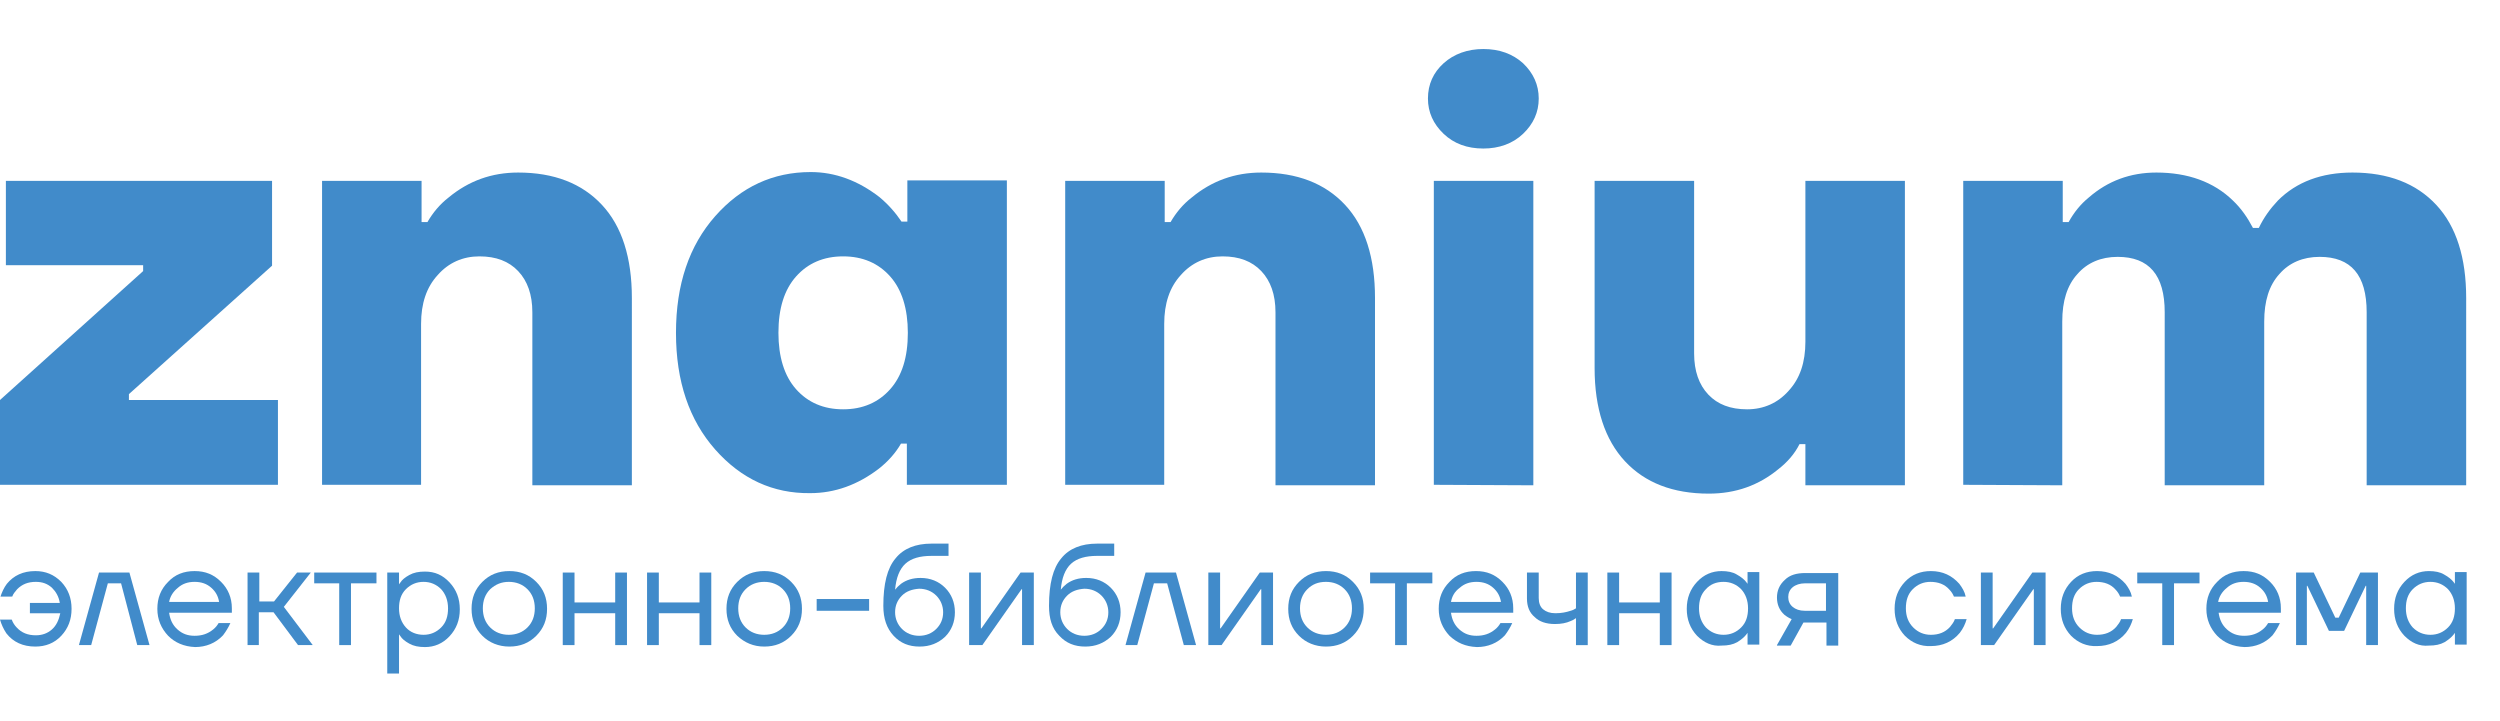
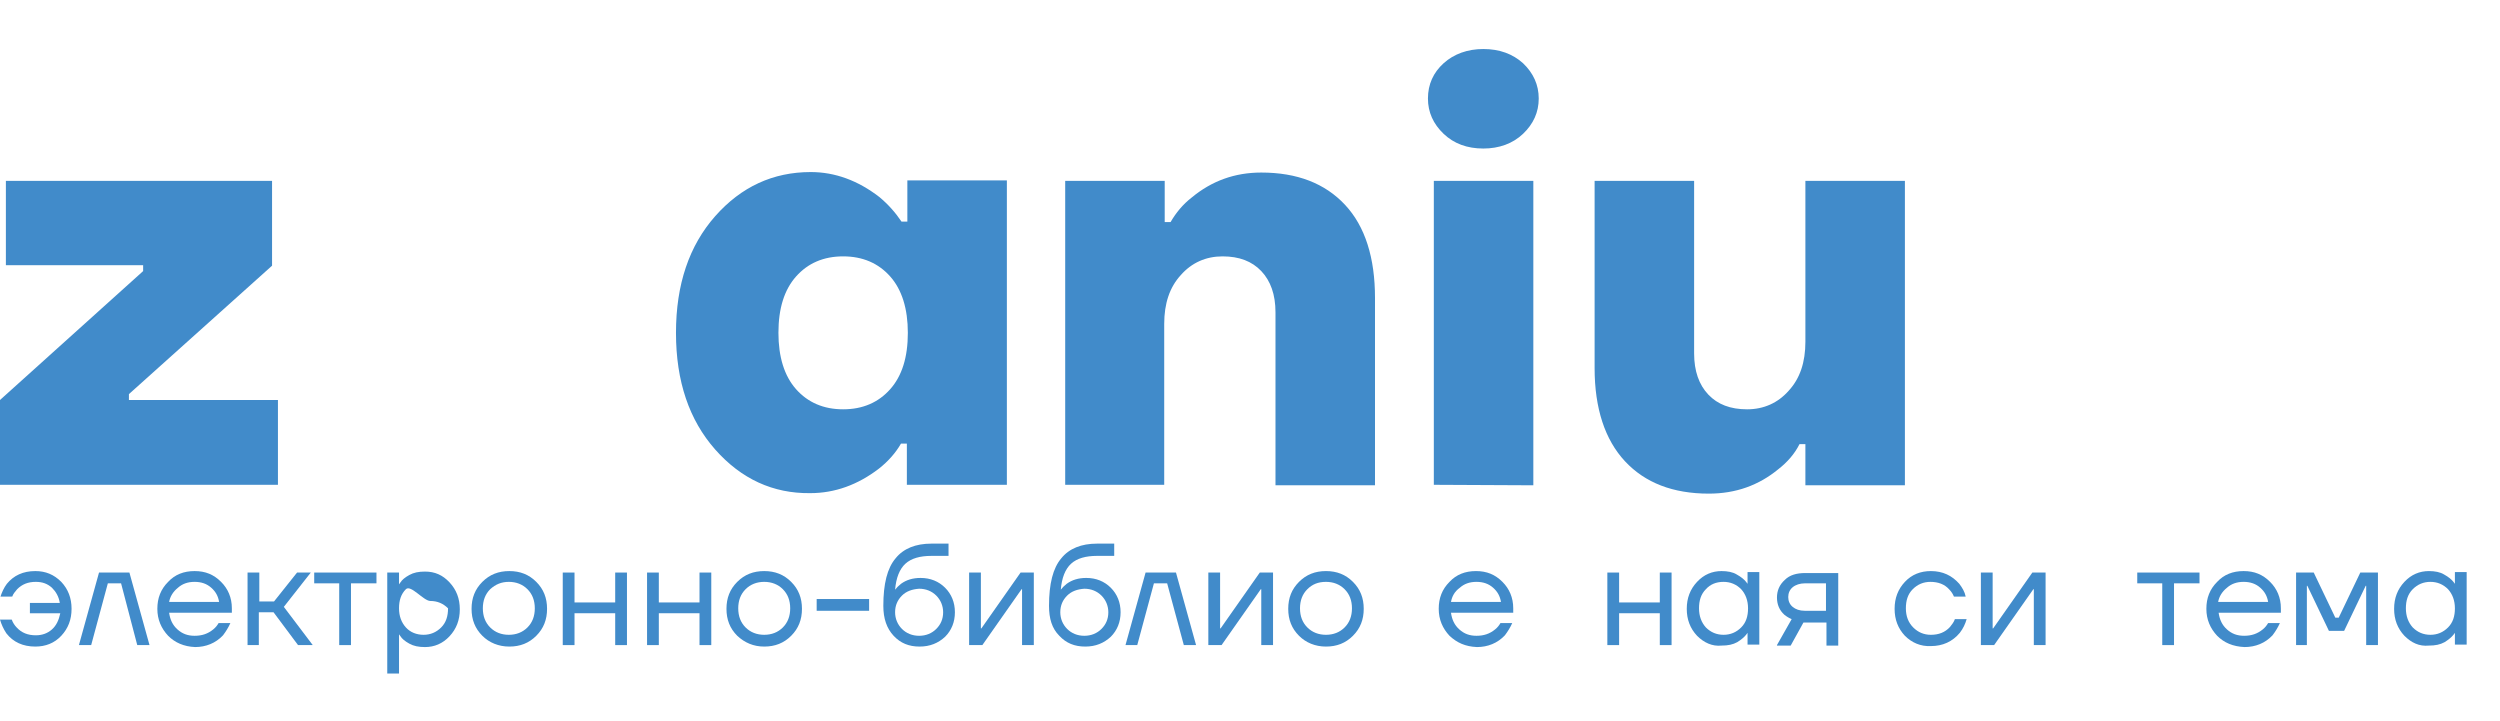
<svg xmlns="http://www.w3.org/2000/svg" version="1.1" viewBox="0 -10 510 147">
  <path class="fill-color" fill="#418BCA" d="M0,88.9V71.6l29.2-26.3v-1.2h-28V26.9h54.3v17.3L26.3,70.4v1.2h30.4v17.3C56.7,88.9,0,88.9,0,88.9z" />
-   <path class="fill-color" fill="#418BCA" d="M65.7,88.9v-62H86v8.4h1.2c1.1-1.9,2.5-3.6,4.3-5c4.1-3.4,8.8-5.1,14.2-5.1c7.3,0,13,2.2,17.1,6.6      s6.1,10.8,6.1,19V89h-20.3V53.7c0-3.6-1-6.4-2.9-8.4c-1.9-2-4.5-3-7.9-3s-6.3,1.3-8.5,3.8c-2.3,2.5-3.4,5.8-3.4,10v32.8H65.7z" />
  <path class="fill-color" fill="#418BCA" d="M145.9,81.7c-5.3-6-8-13.9-8-23.8s2.7-17.8,8-23.8s11.8-9,19.5-9c4.9,0,9.6,1.7,14,5.1      c1.8,1.5,3.3,3.2,4.5,5h1.2v-8.4h20.3v62.1H185v-8.4h-1.2c-1.1,1.9-2.6,3.6-4.5,5.1c-4.3,3.3-9,5-14,5      C157.7,90.7,151.2,87.7,145.9,81.7z M162.4,46.4c-2.4,2.7-3.6,6.5-3.6,11.5c0,4.9,1.2,8.8,3.6,11.5c2.4,2.7,5.6,4.1,9.6,4.1      s7.2-1.4,9.6-4.1c2.4-2.7,3.6-6.5,3.6-11.5c0-4.9-1.2-8.8-3.6-11.5c-2.4-2.7-5.6-4.1-9.6-4.1S164.8,43.7,162.4,46.4z" />
  <path class="fill-color" fill="#418BCA" d="M217.3,88.9v-62h20.3v8.4h1.2c1.1-1.9,2.5-3.6,4.3-5c4.1-3.4,8.8-5.1,14.2-5.1c7.3,0,13,2.2,17.1,6.6      s6.1,10.8,6.1,19V89h-20.3V53.7c0-3.6-1-6.4-2.9-8.4c-1.9-2-4.5-3-7.9-3s-6.3,1.3-8.5,3.8c-2.3,2.5-3.4,5.8-3.4,10v32.8H217.3z" />
  <path class="fill-color" fill="#418BCA" d="M291.3,10.1c0-2.9,1.1-5.3,3.2-7.2s4.9-2.9,8.1-2.9c3.3,0,6,1,8.1,2.9c2.1,2,3.2,4.4,3.2,7.2      s-1.1,5.2-3.2,7.2s-4.9,3-8.1,3c-3.3,0-6-1-8.1-3S291.3,12.9,291.3,10.1z M292.5,88.9v-62h20.3V89L292.5,88.9L292.5,88.9z" />
  <path class="fill-color" fill="#418BCA" d="M325.3,65.1V26.9h20.3v35.2c0,3.6,1,6.4,2.9,8.4s4.5,3,7.9,3s6.3-1.3,8.5-3.8c2.3-2.5,3.4-5.8,3.4-10V26.9      h20.3V89h-20.3v-8.4h-1.2c-1,2-2.5,3.7-4.3,5.1c-4,3.3-8.7,5-14.2,5c-7.3,0-13-2.2-17.1-6.6C327.4,79.7,325.3,73.3,325.3,65.1z" />
-   <path class="fill-color" fill="#418BCA" d="M400.5,88.9v-62h20.3v8.4h1.2c1.1-2,2.5-3.7,4.1-5c3.9-3.4,8.5-5.1,13.8-5.1c6.4,0,11.7,1.9,15.6,5.7      c1.7,1.6,3,3.5,4.1,5.6h1.2c1-2.1,2.3-3.9,3.9-5.6c3.8-3.8,8.9-5.7,15.2-5.7c7.3,0,13,2.2,17.1,6.6s6.1,10.8,6.1,19V89h-20.3      V53.7c0-7.6-3.2-11.3-9.6-11.3c-3.4,0-6.2,1.2-8.2,3.5c-2.1,2.3-3.1,5.5-3.1,9.7V89h-20.3V53.7c0-7.6-3.2-11.3-9.6-11.3      c-3.4,0-6.2,1.2-8.2,3.5c-2.1,2.3-3.1,5.5-3.1,9.7V89L400.5,88.9L400.5,88.9z" />
  <path class="fill-color" fill="#418BCA" d="M0,116.4h2.4c0.2,0.6,0.6,1.2,1,1.6c1,1.1,2.3,1.6,3.9,1.6c1.3,0,2.4-0.4,3.3-1.2s1.4-1.9,1.7-3.3H6.1V113     h6.1c-0.2-1.3-0.8-2.3-1.6-3.1c-0.9-0.8-1.9-1.2-3.3-1.2c-1.6,0-2.8,0.5-3.8,1.5c-0.4,0.5-0.8,0.9-1,1.5H0.1     c0.3-0.9,0.7-1.8,1.3-2.6c1.4-1.7,3.3-2.6,5.8-2.6c2.1,0,3.8,0.7,5.3,2.2c1.4,1.5,2.1,3.3,2.1,5.5s-0.7,4-2.1,5.5     s-3.2,2.2-5.3,2.2c-2.5,0-4.5-0.9-5.9-2.7C0.7,118.3,0.3,117.4,0,116.4z" />
  <path class="fill-color" fill="#418BCA" d="M16.1,121.6l4.1-14.8h6.2l4.1,14.8H28L24.7,109H22l-3.4,12.6H16.1z" />
  <path class="fill-color" fill="#418BCA" d="M34.3,119.7c-1.4-1.5-2.2-3.3-2.2-5.5s0.7-4,2.2-5.5c1.4-1.5,3.2-2.2,5.4-2.2s3.9,0.7,5.4,2.2     c1.4,1.4,2.2,3.2,2.2,5.4v0.9H34.5c0.2,1.4,0.7,2.5,1.7,3.4s2.1,1.3,3.5,1.3c1.5,0,2.7-0.4,3.8-1.3c0.5-0.4,0.8-0.8,1.1-1.3H47     c-0.4,0.9-0.9,1.7-1.5,2.5c-1.5,1.6-3.5,2.4-5.7,2.4C37.5,121.9,35.7,121.1,34.3,119.7z M34.5,112.8h10.2     c-0.2-1.2-0.7-2.1-1.6-2.9c-0.9-0.8-2-1.2-3.4-1.2s-2.5,0.4-3.4,1.2C35.3,110.7,34.7,111.7,34.5,112.8z" />
  <path class="fill-color" fill="#418BCA" d="M50.5,121.6v-14.8h2.4v5.9h3l4.7-5.9h2.8l-5.5,7l5.9,7.8h-3l-5-6.7h-3v6.7L50.5,121.6L50.5,121.6z" />
  <path class="fill-color" fill="#418BCA" d="M64.1,109v-2.2h12.7v2.2h-5.2v12.6h-2.4V109H64.1z" />
-   <path class="fill-color" fill="#418BCA" d="M79,127.2v-20.4h2.4v2.4l0,0l0.3-0.4c0.3-0.5,0.9-1,1.8-1.5s1.9-0.7,3.2-0.7c2,0,3.6,0.7,5,2.2     c1.4,1.5,2.1,3.3,2.1,5.5s-0.7,4-2.1,5.5s-3.1,2.2-5,2.2c-1.3,0-2.3-0.2-3.2-0.7c-0.9-0.5-1.5-1-1.8-1.5l-0.3-0.4l0,0v8H79V127.2     z M82.8,110.2c-1,1-1.4,2.3-1.4,3.9c0,1.6,0.5,2.9,1.4,3.9s2.2,1.5,3.6,1.5S89,119,90,118s1.4-2.3,1.4-3.9c0-1.6-0.5-2.9-1.4-3.9     c-1-1-2.2-1.5-3.6-1.5S83.8,109.2,82.8,110.2z" />
+   <path class="fill-color" fill="#418BCA" d="M79,127.2v-20.4h2.4v2.4l0,0l0.3-0.4c0.3-0.5,0.9-1,1.8-1.5s1.9-0.7,3.2-0.7c2,0,3.6,0.7,5,2.2     c1.4,1.5,2.1,3.3,2.1,5.5s-0.7,4-2.1,5.5s-3.1,2.2-5,2.2c-1.3,0-2.3-0.2-3.2-0.7c-0.9-0.5-1.5-1-1.8-1.5l-0.3-0.4l0,0v8H79V127.2     z M82.8,110.2c-1,1-1.4,2.3-1.4,3.9c0,1.6,0.5,2.9,1.4,3.9s2.2,1.5,3.6,1.5S89,119,90,118s1.4-2.3,1.4-3.9c-1-1-2.2-1.5-3.6-1.5S83.8,109.2,82.8,110.2z" />
  <path class="fill-color" fill="#418BCA" d="M98.4,119.7c-1.5-1.5-2.2-3.3-2.2-5.5s0.7-4,2.2-5.5s3.3-2.2,5.5-2.2s4,0.7,5.5,2.2s2.2,3.3,2.2,5.5     s-0.7,4-2.2,5.5s-3.3,2.2-5.5,2.2C101.7,121.9,99.8,121.1,98.4,119.7z M100,110.2c-1,1-1.5,2.3-1.5,3.9c0,1.6,0.5,2.9,1.5,3.9     s2.3,1.5,3.8,1.5s2.8-0.5,3.8-1.5s1.5-2.3,1.5-3.9c0-1.6-0.5-2.9-1.5-3.9s-2.3-1.5-3.8-1.5S101.1,109.2,100,110.2z" />
  <path class="fill-color" fill="#418BCA" d="M114.8,121.6v-14.8h2.4v6.1h8.3v-6.1h2.4v14.8h-2.4v-6.5h-8.3v6.5H114.8z" />
  <path class="fill-color" fill="#418BCA" d="M132,121.6v-14.8h2.4v6.1h8.3v-6.1h2.4v14.8h-2.4v-6.5h-8.3v6.5H132z" />
  <path class="fill-color" fill="#418BCA" d="M150.4,119.7c-1.5-1.5-2.2-3.3-2.2-5.5s0.7-4,2.2-5.5s3.3-2.2,5.5-2.2s4,0.7,5.5,2.2s2.2,3.3,2.2,5.5     s-0.7,4-2.2,5.5s-3.3,2.2-5.5,2.2S151.9,121.1,150.4,119.7z M152.1,110.2c-1,1-1.5,2.3-1.5,3.9c0,1.6,0.5,2.9,1.5,3.9     s2.3,1.5,3.8,1.5s2.8-0.5,3.8-1.5s1.5-2.3,1.5-3.9c0-1.6-0.5-2.9-1.5-3.9s-2.3-1.5-3.8-1.5C154.4,108.7,153.1,109.2,152.1,110.2z     " />
  <path class="fill-color" fill="#418BCA" d="M166.6,114.6v-2.4h10.7v2.4H166.6z" />
  <path class="fill-color" fill="#418BCA" d="M180.2,113.6c0-4.5,0.8-7.7,2.5-9.7c1.6-2,4.1-3,7.3-3h3.5v2.5H190c-2.3,0-4.1,0.5-5.3,1.6s-1.9,2.9-2.1,5.3     l0,0c0.3-0.4,0.7-0.8,1.2-1.2c1.1-0.8,2.4-1.2,4-1.2c2,0,3.7,0.7,5,2s2,3,2,5s-0.7,3.7-2,5c-1.4,1.3-3.1,2-5.2,2     c-2.2,0-3.9-0.7-5.3-2.2C180.9,118.2,180.2,116.2,180.2,113.6z M184,111.5c-0.9,0.9-1.4,2-1.4,3.4c0,1.3,0.5,2.5,1.4,3.4     s2.1,1.4,3.5,1.4s2.6-0.5,3.5-1.4s1.4-2,1.4-3.4c0-1.3-0.5-2.5-1.4-3.4s-2.1-1.4-3.5-1.4C186.1,110.2,184.9,110.6,184,111.5z" />
  <path class="fill-color" fill="#418BCA" d="M197.7,121.6v-14.8h2.4v11.1v0.3h0.1l8-11.4h2.7v14.8h-2.4v-11.1v-0.3h-0.1l-8,11.4L197.7,121.6L197.7,121.6     z" />
  <path class="fill-color" fill="#418BCA" d="M214,113.6c0-4.5,0.8-7.7,2.5-9.7c1.6-2,4.1-3,7.3-3h3.5v2.5h-3.5c-2.3,0-4.1,0.5-5.3,1.6s-1.9,2.9-2.1,5.3     l0,0c0.3-0.4,0.7-0.8,1.2-1.2c1.1-0.8,2.4-1.2,4-1.2c2,0,3.7,0.7,5,2s2,3,2,5s-0.7,3.7-2,5c-1.4,1.3-3.1,2-5.2,2     c-2.2,0-3.9-0.7-5.3-2.2C214.6,118.2,214,116.2,214,113.6z M217.7,111.5c-0.9,0.9-1.4,2-1.4,3.4c0,1.3,0.5,2.5,1.4,3.4     s2.1,1.4,3.5,1.4s2.6-0.5,3.5-1.4s1.4-2,1.4-3.4c0-1.3-0.5-2.5-1.4-3.4s-2.1-1.4-3.5-1.4C219.8,110.2,218.6,110.6,217.7,111.5z" />
  <path class="fill-color" fill="#418BCA" d="M229.6,121.6l4.1-14.8h6.2l4.1,14.8h-2.5l-3.4-12.6h-2.7l-3.4,12.6H229.6z" />
  <path class="fill-color" fill="#418BCA" d="M246.5,121.6v-14.8h2.4v11.1v0.3h0.1l8-11.4h2.7v14.8h-2.4v-11.1v-0.3h-0.1l-8,11.4L246.5,121.6L246.5,121.6     z" />
  <path class="fill-color" fill="#418BCA" d="M265,119.7c-1.5-1.5-2.2-3.3-2.2-5.5s0.7-4,2.2-5.5s3.3-2.2,5.5-2.2s4,0.7,5.5,2.2s2.2,3.3,2.2,5.5     s-0.7,4-2.2,5.5s-3.3,2.2-5.5,2.2S266.4,121.1,265,119.7z M266.7,110.2c-1,1-1.5,2.3-1.5,3.9c0,1.6,0.5,2.9,1.5,3.9     s2.3,1.5,3.8,1.5s2.8-0.5,3.8-1.5s1.5-2.3,1.5-3.9c0-1.6-0.5-2.9-1.5-3.9s-2.3-1.5-3.8-1.5C268.9,108.7,267.7,109.2,266.7,110.2z     " />
-   <path class="fill-color" fill="#418BCA" d="M279.5,109v-2.2h12.7v2.2H287v12.6h-2.4V109H279.5z" />
  <path class="fill-color" fill="#418BCA" d="M295.7,119.7c-1.4-1.5-2.2-3.3-2.2-5.5s0.7-4,2.2-5.5c1.4-1.5,3.2-2.2,5.4-2.2c2.2,0,3.9,0.7,5.4,2.2     c1.4,1.4,2.2,3.2,2.2,5.4v0.9H296c0.2,1.4,0.7,2.5,1.7,3.4s2.1,1.3,3.5,1.3c1.5,0,2.7-0.4,3.8-1.3c0.5-0.4,0.8-0.8,1.1-1.3h2.4     c-0.4,0.9-0.9,1.7-1.5,2.5c-1.5,1.6-3.5,2.4-5.7,2.4C298.9,121.9,297.2,121.1,295.7,119.7z M296,112.8h10.2     c-0.2-1.2-0.7-2.1-1.6-2.9c-0.9-0.8-2-1.2-3.4-1.2s-2.5,0.4-3.4,1.2C296.7,110.7,296.2,111.7,296,112.8z" />
-   <path class="fill-color" fill="#418BCA" d="M311.5,112.1v-5.3h2.4v5.2c0,1,0.3,1.8,0.9,2.3s1.4,0.8,2.5,0.8c1.2,0,2.2-0.2,3.1-0.5     c0.4-0.1,0.8-0.3,1.1-0.5v-7.3h2.4v14.8h-2.4v-5.5c-0.4,0.3-0.8,0.5-1.1,0.6c-0.9,0.4-1.9,0.6-3.2,0.6c-1.8,0-3.2-0.5-4.1-1.4     C312,115,311.5,113.7,311.5,112.1z" />
  <path class="fill-color" fill="#418BCA" d="M327.9,121.6v-14.8h2.4v6.1h8.3v-6.1h2.4v14.8h-2.4v-6.5h-8.3v6.5H327.9z" />
  <path class="fill-color" fill="#418BCA" d="M346.2,119.7c-1.4-1.5-2.1-3.3-2.1-5.5s0.7-4,2.1-5.5s3.1-2.2,5-2.2c1.2,0,2.3,0.2,3.1,0.7     c0.9,0.5,1.5,1,1.9,1.5l0.3,0.4l0,0v-2.4h2.4v14.8h-2.4v-2.4l0,0l-0.3,0.4c-0.4,0.5-1,1-1.8,1.5c-0.9,0.5-1.9,0.7-3.2,0.7     C349.3,121.9,347.6,121.1,346.2,119.7z M348,110.2c-1,1-1.4,2.3-1.4,3.9c0,1.6,0.5,2.9,1.4,3.9c1,1,2.2,1.5,3.6,1.5     s2.6-0.5,3.6-1.5s1.4-2.3,1.4-3.9c0-1.6-0.5-2.9-1.4-3.9c-1-1-2.2-1.5-3.6-1.5C350.1,108.7,348.9,109.2,348,110.2z" />
  <path class="fill-color" fill="#418BCA" d="M362.5,121.6l3-5.3c-0.5-0.2-1-0.5-1.5-0.9c-1-0.9-1.5-2.1-1.5-3.5s0.5-2.6,1.6-3.6c1-1,2.4-1.4,4.2-1.4h6.7     v14.8h-2.4V117h-4.7l-2.6,4.7h-2.8V121.6z M365.7,109.8c-0.6,0.5-0.9,1.2-0.9,2s0.3,1.5,0.9,2s1.4,0.8,2.5,0.8h4.3V109h-4.3     C367.2,109,366.3,109.3,365.7,109.8z" />
  <path class="fill-color" fill="#418BCA" d="M388.6,119.7c-1.4-1.5-2.1-3.3-2.1-5.5s0.7-4,2.1-5.5s3.2-2.2,5.3-2.2c2.4,0,4.3,0.9,5.8,2.6     c0.6,0.8,1.1,1.6,1.3,2.6h-2.4c-0.2-0.5-0.5-1-1-1.5c-0.9-1-2.2-1.5-3.8-1.5c-1.4,0-2.6,0.5-3.6,1.5s-1.4,2.3-1.4,3.9     c0,1.6,0.5,2.9,1.5,3.9s2.2,1.5,3.6,1.5c1.6,0,2.9-0.5,3.9-1.6c0.4-0.5,0.8-1,1-1.6h2.4c-0.3,1-0.7,1.9-1.4,2.8     c-1.5,1.8-3.5,2.7-5.9,2.7C391.8,121.9,390,121.1,388.6,119.7z" />
  <path class="fill-color" fill="#418BCA" d="M404.1,121.6v-14.8h2.4v11.1v0.3h0.1l8-11.4h2.7v14.8h-2.4v-11.1v-0.3h-0.1l-8,11.4L404.1,121.6L404.1,121.6     z" />
-   <path class="fill-color" fill="#418BCA" d="M422.5,119.7c-1.4-1.5-2.1-3.3-2.1-5.5s0.7-4,2.1-5.5s3.2-2.2,5.3-2.2c2.4,0,4.3,0.9,5.8,2.6     c0.6,0.8,1.1,1.6,1.3,2.6h-2.4c-0.2-0.5-0.5-1-1-1.5c-0.9-1-2.2-1.5-3.8-1.5c-1.4,0-2.6,0.5-3.6,1.5s-1.4,2.3-1.4,3.9     c0,1.6,0.5,2.9,1.5,3.9s2.2,1.5,3.6,1.5c1.6,0,2.9-0.5,3.9-1.6c0.4-0.5,0.8-1,1-1.6h2.4c-0.3,1-0.7,1.9-1.4,2.8     c-1.5,1.8-3.5,2.7-5.9,2.7C425.7,121.9,423.9,121.1,422.5,119.7z" />
  <path class="fill-color" fill="#418BCA" d="M436,109v-2.2h12.7v2.2h-5.2v12.6h-2.4V109H436z" />
  <path class="fill-color" fill="#418BCA" d="M452.3,119.7c-1.4-1.5-2.2-3.3-2.2-5.5s0.7-4,2.2-5.5c1.4-1.5,3.2-2.2,5.4-2.2c2.2,0,3.9,0.7,5.4,2.2     c1.4,1.4,2.2,3.2,2.2,5.4v0.9h-12.7c0.2,1.4,0.7,2.5,1.7,3.4s2.1,1.3,3.5,1.3c1.5,0,2.7-0.4,3.8-1.3c0.5-0.4,0.8-0.8,1.1-1.3h2.4     c-0.4,0.9-0.9,1.7-1.5,2.5c-1.5,1.6-3.5,2.4-5.7,2.4C455.5,121.9,453.7,121.1,452.3,119.7z M452.5,112.8h10.2     c-0.2-1.2-0.7-2.1-1.6-2.9c-0.9-0.8-2-1.2-3.4-1.2s-2.5,0.4-3.4,1.2C453.3,110.7,452.7,111.7,452.5,112.8z" />
  <path class="fill-color" fill="#418BCA" d="M468.4,121.6v-14.8h3.6l4.4,9.2h0.7l4.4-9.2h3.6v14.8h-2.4v-11.8v-0.3h-0.1l-4.4,9.2h-3.1l-4.4-9.2h-0.1v0.3     v11.8H468.4z" />
  <path class="fill-color" fill="#418BCA" d="M490.5,119.7c-1.4-1.5-2.1-3.3-2.1-5.5s0.7-4,2.1-5.5s3.1-2.2,5-2.2c1.2,0,2.3,0.2,3.1,0.7     c0.9,0.5,1.5,1,1.9,1.5l0.3,0.4l0,0v-2.4h2.4v14.8h-2.4v-2.4l0,0l-0.3,0.4c-0.4,0.5-1,1-1.8,1.5c-0.9,0.5-1.9,0.7-3.2,0.7     C493.5,121.9,491.9,121.1,490.5,119.7z M492.2,110.2c-1,1-1.4,2.3-1.4,3.9c0,1.6,0.5,2.9,1.4,3.9c1,1,2.2,1.5,3.6,1.5     s2.6-0.5,3.6-1.5s1.4-2.3,1.4-3.9c0-1.6-0.5-2.9-1.4-3.9c-1-1-2.2-1.5-3.6-1.5C494.4,108.7,493.2,109.2,492.2,110.2z" />
</svg>